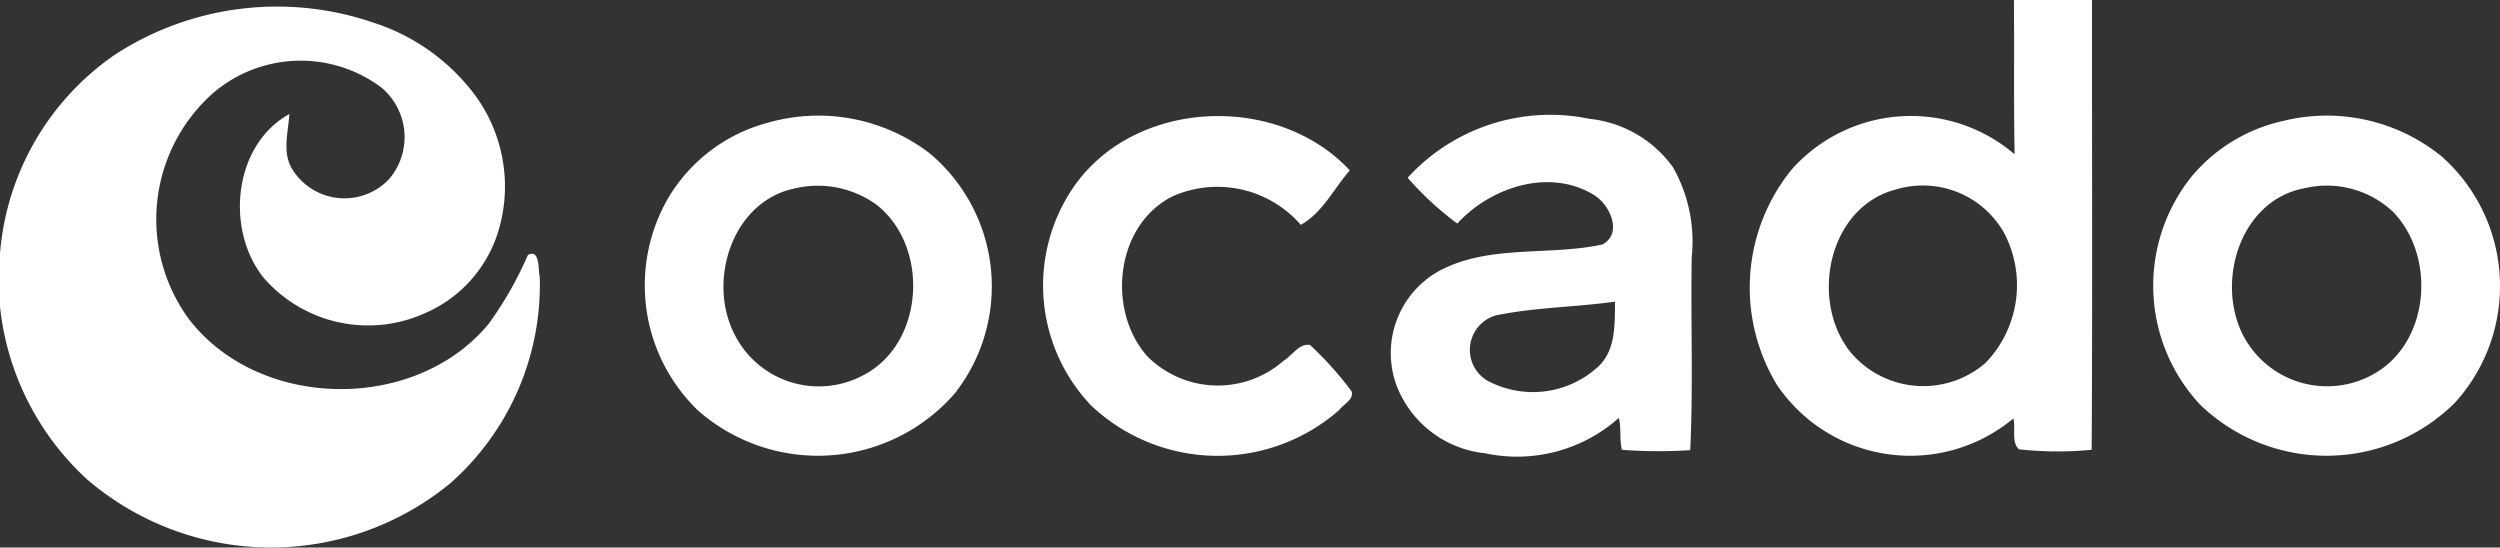
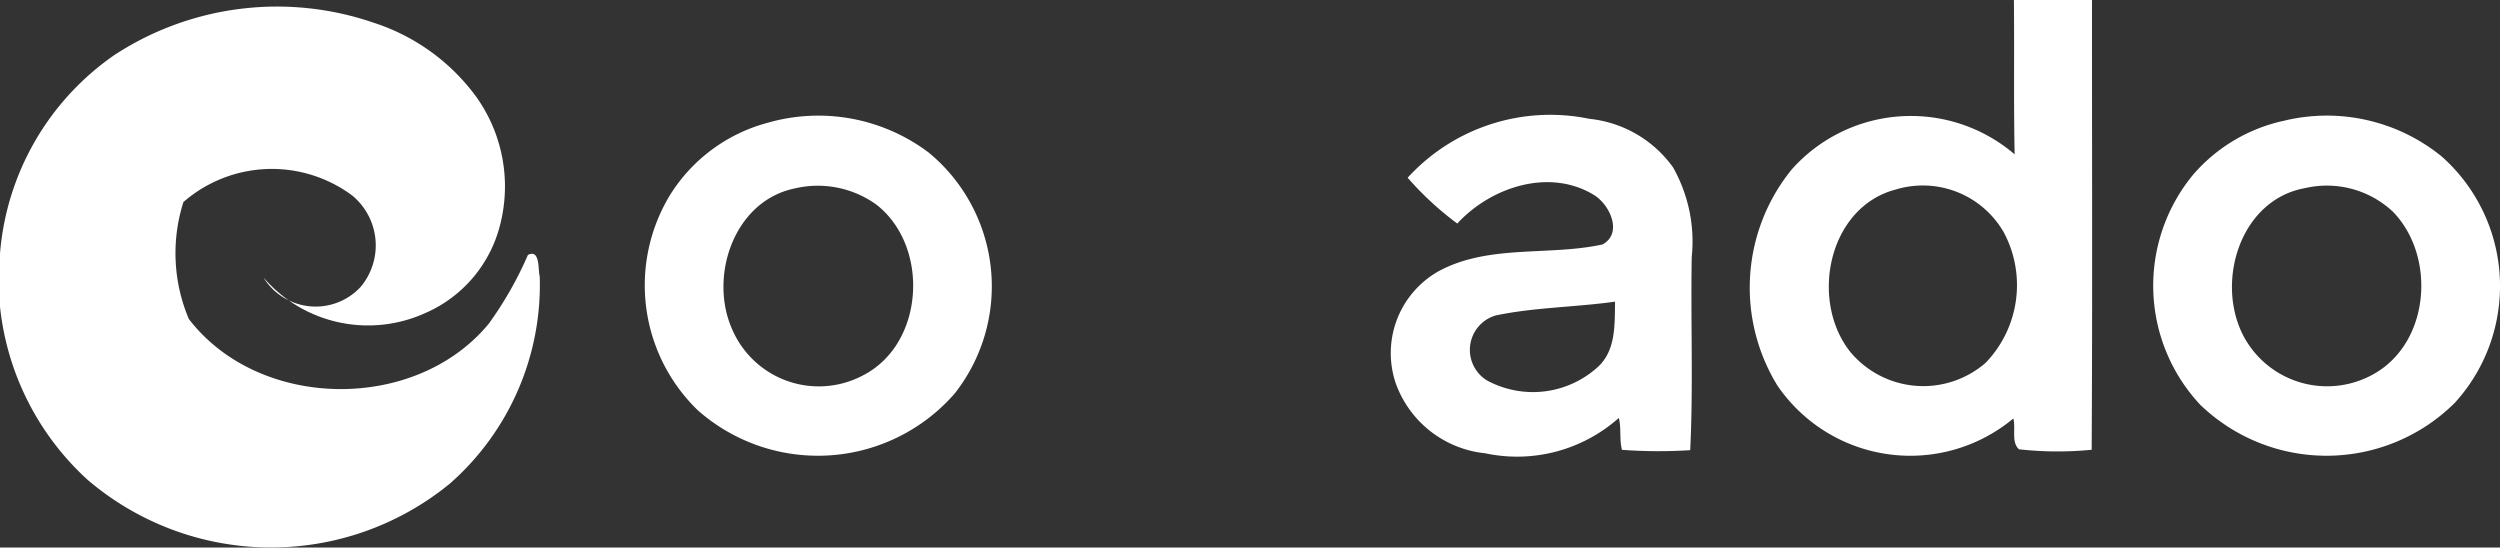
<svg xmlns="http://www.w3.org/2000/svg" id="Layer_1" data-name="Layer 1" viewBox="0 0 124 27.156">
  <rect x="0" y="0" width="124" height="27.156" fill="#333333" stroke="none" />
  <defs>
    <style>.cls-1{fill:#fff;}</style>
  </defs>
  <path class="cls-1" d="M69.819,8.816A9.582,9.582,0,0,1,78.842,5.895a5.831,5.831,0,0,1,4.142,2.408,7.474,7.474,0,0,1,.926,4.443c-.056,3.193.079,6.389-.075,9.582a24.361,24.361,0,0,1-3.386-.017c-.134-.52-.026-1.063-.154-1.583a7.589,7.589,0,0,1-6.634,1.754,5.285,5.285,0,0,1-4.42-3.438,4.662,4.662,0,0,1,2.09-5.578c2.493-1.364,5.467-.756,8.153-1.341,1.03-.563.353-1.996-.438-2.463-2.215-1.341-5.11-.376-6.765,1.426a15.564,15.564,0,0,1-2.46-2.271m4.371,6.828a1.778,1.778,0,0,0-.435,3.226,4.785,4.785,0,0,0,5.565-.733c.838-.841.762-2.087.785-3.177-1.963.278-3.971.278-5.915.684" />
  <path class="cls-1" d="M99.89,0h3.873c-.003,7.436.026,14.872-.016,22.308a17.237,17.237,0,0,1-3.605-.023c-.399-.36-.147-1.047-.281-1.528A7.982,7.982,0,0,1,88.156,19.118,9.289,9.289,0,0,1,88.875,8.398a7.911,7.911,0,0,1,11.051-.743C99.874,5.104,99.916,2.552,99.89,0M94.044,9.396c-3.383.873-4.309,5.552-2.238,8.097a4.715,4.715,0,0,0,6.68.504,5.555,5.555,0,0,0,.906-6.464A4.625,4.625,0,0,0,94.044,9.396" />
-   <path class="cls-1" d="M5.689,2.719a14.741,14.741,0,0,1,12.85-1.59,10.163,10.163,0,0,1,5.097,3.693,7.646,7.646,0,0,1,1.174,6.311,6.487,6.487,0,0,1-3.729,4.4,6.852,6.852,0,0,1-8.015-1.77c-1.894-2.378-1.492-6.572,1.286-8.107-.052.903-.367,1.904.144,2.738a3.044,3.044,0,0,0,4.822.468,3.206,3.206,0,0,0-.422-4.537,6.682,6.682,0,0,0-8.368.327A8.371,8.371,0,0,0,9.366,15.821c3.484,4.544,11.244,4.649,14.879.232a18.059,18.059,0,0,0,1.94-3.409c.618-.308.494.739.586,1.076a13.12,13.12,0,0,1-4.456,10.266,14.004,14.004,0,0,1-17.98-.196A13.528,13.528,0,0,1,0,15.206v-2.627A13.26,13.26,0,0,1,5.689,2.719" />
+   <path class="cls-1" d="M5.689,2.719a14.741,14.741,0,0,1,12.85-1.59,10.163,10.163,0,0,1,5.097,3.693,7.646,7.646,0,0,1,1.174,6.311,6.487,6.487,0,0,1-3.729,4.4,6.852,6.852,0,0,1-8.015-1.77a3.044,3.044,0,0,0,4.822.468,3.206,3.206,0,0,0-.422-4.537,6.682,6.682,0,0,0-8.368.327A8.371,8.371,0,0,0,9.366,15.821c3.484,4.544,11.244,4.649,14.879.232a18.059,18.059,0,0,0,1.94-3.409c.618-.308.494.739.586,1.076a13.12,13.12,0,0,1-4.456,10.266,14.004,14.004,0,0,1-17.98-.196A13.528,13.528,0,0,1,0,15.206v-2.627A13.26,13.26,0,0,1,5.689,2.719" />
  <path class="cls-1" d="M38.083,6.088a9.093,9.093,0,0,1,7.992,1.488,8.598,8.598,0,0,1,1.279,11.941,8.999,8.999,0,0,1-12.742.834A8.625,8.625,0,0,1,33.231,9.677a8.189,8.189,0,0,1,4.852-3.589M39.388,9.353c-2.99.638-4.233,4.354-3.078,6.968a4.677,4.677,0,0,0,6.504,2.293c3.046-1.567,3.304-6.379.671-8.453a4.971,4.971,0,0,0-4.096-.808" />
-   <path class="cls-1" d="M53.207,9.34c3.013-4.452,10.132-4.763,13.743-.89-.795.909-1.345,2.097-2.431,2.702a5.481,5.481,0,0,0-6.376-1.407c-2.826,1.439-3.258,5.646-1.237,7.927a4.944,4.944,0,0,0,6.762.219c.422-.248.766-.877,1.312-.779a17.312,17.312,0,0,1,2.055,2.29c.134.419-.396.641-.602.926a9.133,9.133,0,0,1-12.31-.213A8.63,8.63,0,0,1,53.207,9.34" />
  <path class="cls-1" d="M113.254,5.997a9.017,9.017,0,0,1,7.865,1.773,8.594,8.594,0,0,1,.635,12.215,9.024,9.024,0,0,1-12.625.088,8.645,8.645,0,0,1-.356-11.401,8.238,8.238,0,0,1,4.482-2.676m1.077,3.334c-3.216.576-4.456,4.642-3.059,7.328a4.696,4.696,0,0,0,6.644,1.786c2.62-1.639,2.875-5.767.782-7.933a4.79,4.79,0,0,0-4.367-1.181" />
</svg>